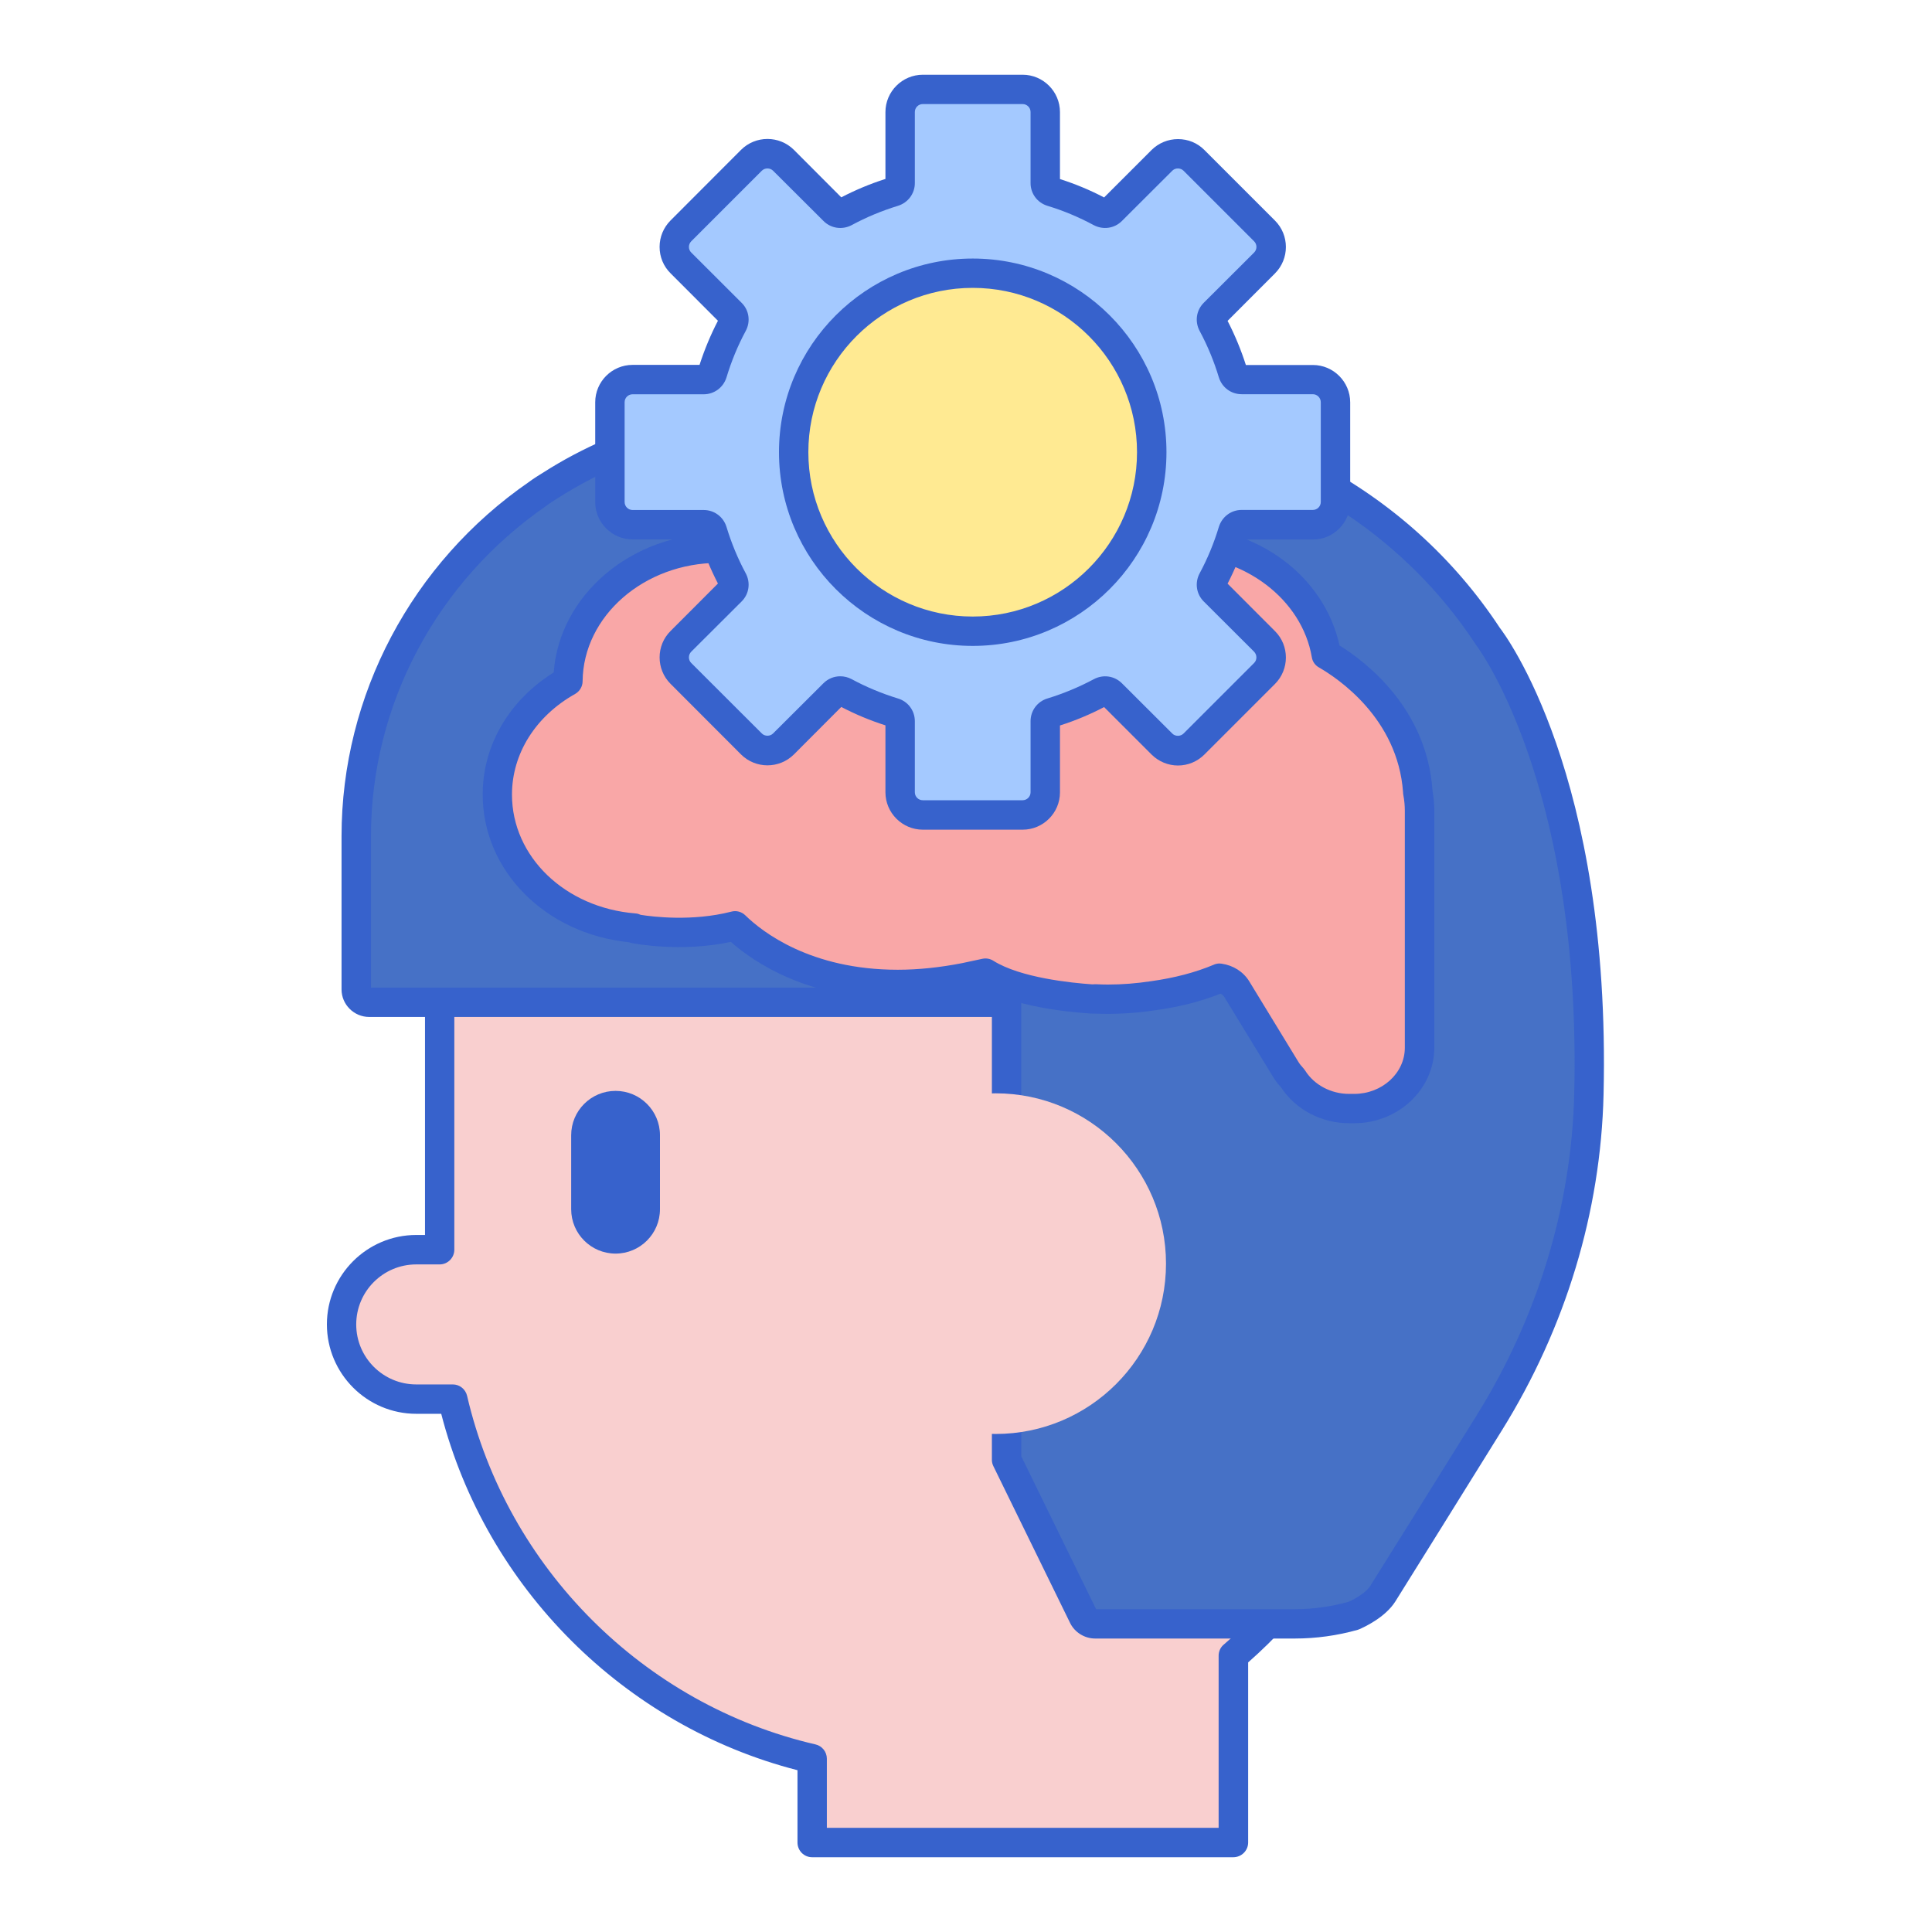
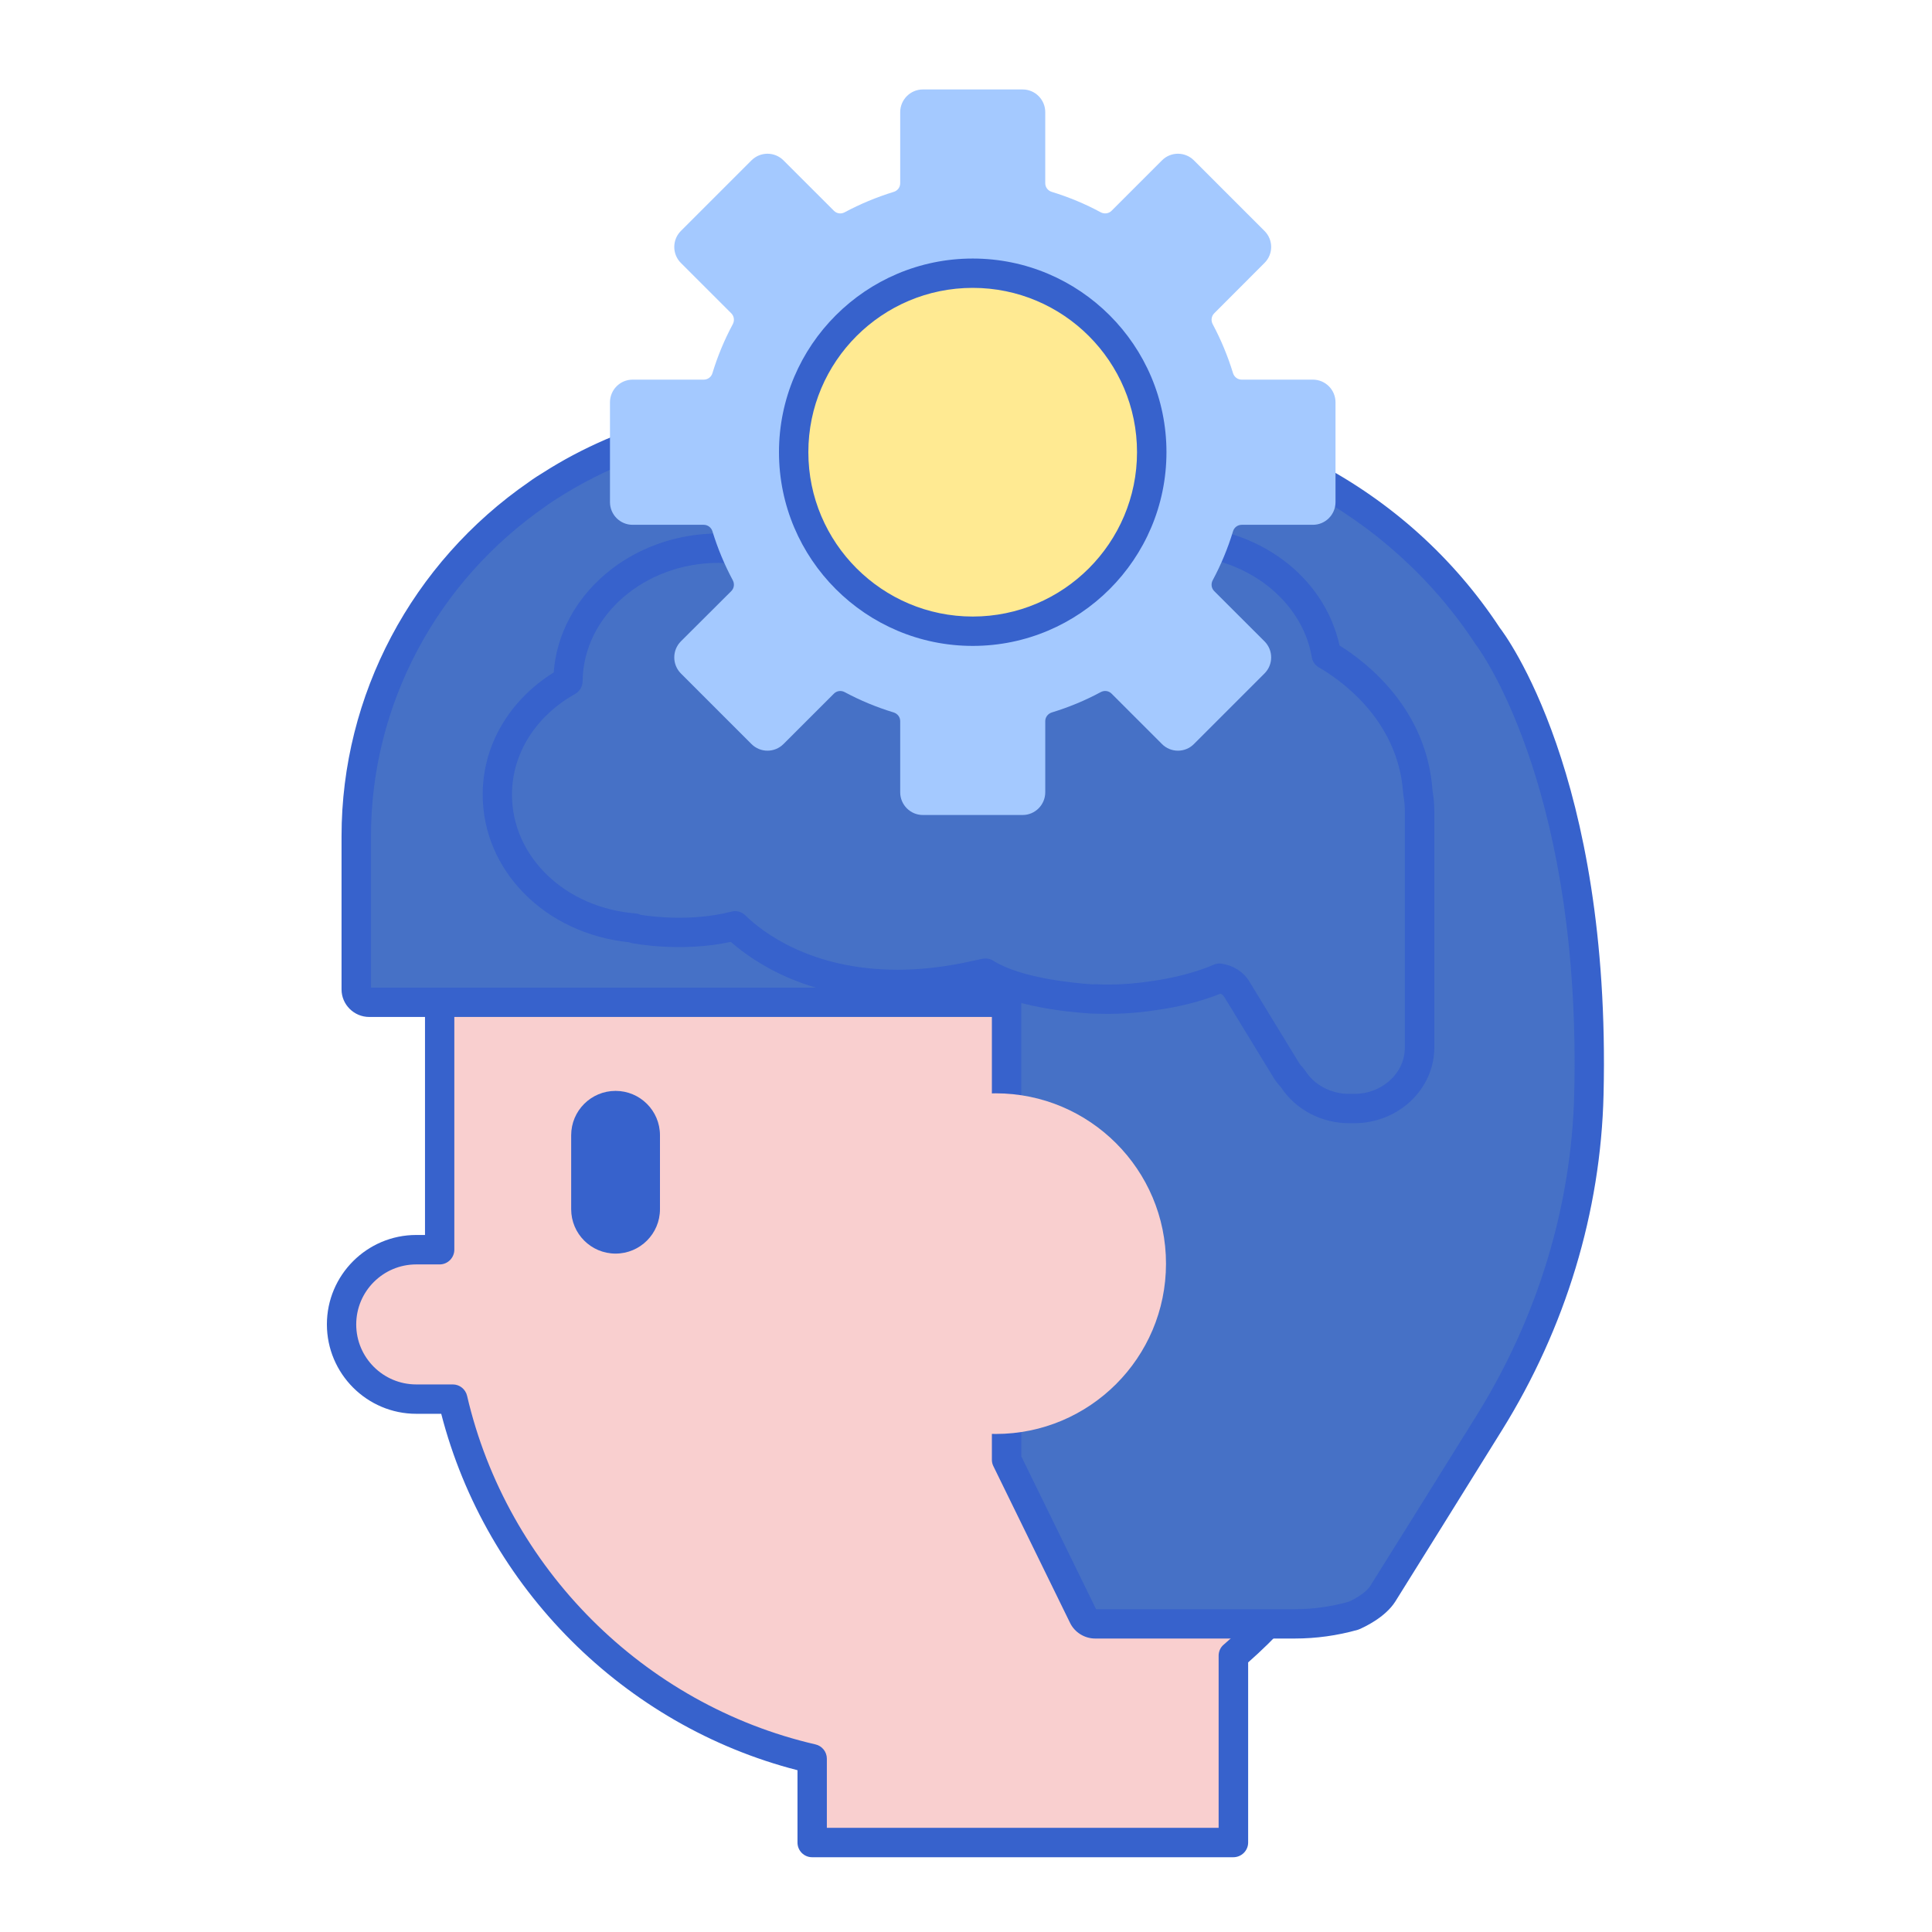
<svg xmlns="http://www.w3.org/2000/svg" xmlns:xlink="http://www.w3.org/1999/xlink" version="1.1" id="Design" x="0px" y="0px" width="50px" height="50px" viewBox="0 0 50 50" enable-background="new 0 0 50 50" xml:space="preserve">
  <rect x="5.885" y="5.886" fill="none" width="38.23" height="38.229" />
  <g>
    <path fill="#F9CFCF" d="M23.829,12.58c-6.876,0-12.451,5.575-12.451,12.454v7.308h-0.605c-1.068,0-1.934,0.867-1.934,1.936   c0,1.066,0.865,1.934,1.934,1.934h0.943c1.071,4.609,4.69,8.238,9.302,9.305v2.171h10.9v-4.837   c2.669-2.284,4.362-5.676,4.362-9.462v-8.354C36.282,18.157,30.707,12.58,23.829,12.58L23.829,12.58z M23.829,12.58" />
    <path fill="#3762CC" d="M31.918,48.065h-10.9c-0.211,0-0.379-0.171-0.379-0.38v-1.872c-4.487-1.151-8.061-4.727-9.22-9.224h-0.646   c-1.276,0-2.313-1.039-2.313-2.315c0-1.274,1.037-2.313,2.313-2.313h0.226v-6.928c0-7.077,5.756-12.833,12.831-12.833   c7.077,0,12.833,5.756,12.833,12.833v8.352c0,3.695-1.588,7.197-4.361,9.638v4.663C32.301,47.895,32.129,48.065,31.918,48.065   L31.918,48.065z M21.398,47.304h10.14v-4.455c0-0.113,0.049-0.219,0.135-0.289c2.686-2.302,4.229-5.644,4.229-9.175v-8.352   c0-6.658-5.416-12.071-12.073-12.071c-6.656,0-12.071,5.413-12.071,12.071v7.308c0,0.21-0.17,0.382-0.38,0.382h-0.605   c-0.858,0-1.554,0.696-1.554,1.554c0,0.855,0.695,1.552,1.554,1.552h0.946c0.176,0,0.328,0.122,0.369,0.294   c1.034,4.455,4.573,7.996,9.016,9.022c0.172,0.039,0.295,0.193,0.295,0.37V47.304z M21.398,47.304" />
    <path fill="#3762CC" d="M15.931,32.443c-0.635,0-1.149-0.515-1.149-1.149V29.38c0-0.635,0.515-1.148,1.149-1.148   s1.149,0.514,1.149,1.148v1.914C17.08,31.929,16.565,32.443,15.931,32.443L15.931,32.443z M15.931,32.443" />
-     <path fill="#F9CFCF" d="M30.176,32.703c0,2.436-1.976,4.408-4.408,4.408c-2.437,0-4.409-1.973-4.409-4.408   c0-2.434,1.973-4.408,4.409-4.408C28.2,28.295,30.176,30.27,30.176,32.703L30.176,32.703z M30.176,32.703" />
+     <path fill="#F9CFCF" d="M30.176,32.703c0,2.436-1.976,4.408-4.408,4.408c-2.437,0-4.409-1.973-4.409-4.408   c0-2.434,1.973-4.408,4.409-4.408L30.176,32.703z M30.176,32.703" />
    <g>
      <defs>
        <rect id="SVGID_1_" x="8.449" y="1.934" width="33.102" height="46.131" />
      </defs>
      <clipPath id="SVGID_2_">
        <use xlink:href="#SVGID_1_" overflow="visible" />
      </clipPath>
      <path clip-path="url(#SVGID_2_)" fill="#4671C6" d="M38.515,16.476v0.002c-2.223-3.394-6.192-5.656-10.721-5.656    c-0.964,0-1.745,0.74-1.745,1.652v0.345c0-0.407-0.125-0.787-0.338-1.103l0,0c0,0-0.059-0.123-0.235-0.289    c-0.235-0.235-0.529-0.417-0.857-0.517c-0.461-0.184-1.105-0.338-1.995-0.375l0,0c0,0-0.002,0-0.005,0    c-0.921-0.039-2.107,0.049-3.627,0.355c-1.104,0.12-2.161,0.404-3.144,0.823c-0.003,0-0.008,0-0.01,0.002v0.002    c-0.559,0.238-1.091,0.522-1.598,0.843c-0.219,0.135-0.329,0.218-0.329,0.221c-2.837,1.956-4.692,5.193-4.692,8.859v3.965    c0,0.184,0.152,0.333,0.338,0.333h16.492v11.839l1.99,4.058c0.057,0.115,0.174,0.189,0.304,0.189h5.168    c0.522,0,1.034-0.074,1.524-0.216c0.015-0.008,0.539-0.229,0.752-0.566c0.503-0.804,1.684-2.698,2.76-4.426    c1.596-2.565,2.502-5.496,2.573-8.503C41.316,20.076,38.515,16.476,38.515,16.476L38.515,16.476z M38.515,16.476" />
      <path clip-path="url(#SVGID_2_)" fill="#3762CC" d="M33.508,42.405h-5.165c-0.272,0-0.527-0.157-0.647-0.399l-1.987-4.061    c-0.026-0.052-0.039-0.108-0.039-0.167V26.319H9.557c-0.396,0-0.718-0.321-0.718-0.713v-3.965c0-3.646,1.815-7.075,4.856-9.172    c0.008-0.007,0.128-0.096,0.349-0.23c0.512-0.329,1.059-0.618,1.614-0.858c0.018-0.01,0.037-0.017,0.057-0.024    c1.024-0.436,2.107-0.718,3.218-0.84c1.395-0.282,2.634-0.402,3.688-0.36c0.012,0,0.026,0,0.039,0    c0.813,0.037,1.514,0.169,2.085,0.397c0.375,0.118,0.721,0.326,1,0.608c0.108,0.1,0.182,0.193,0.23,0.262    c0.372-0.588,1.049-0.98,1.818-0.98c4.511,0,8.628,2.167,11.02,5.801l0,0c0.118,0.152,2.882,3.801,2.687,12.078    c-0.071,3.039-0.983,6.046-2.633,8.697c-1.072,1.73-2.256,3.622-2.756,4.426c-0.263,0.417-0.818,0.669-0.927,0.716    c-0.015,0.005-0.029,0.012-0.044,0.017C34.608,42.329,34.06,42.405,33.508,42.405L33.508,42.405z M28.367,41.646h5.141    c0.474,0,0.941-0.066,1.4-0.194c0.174-0.078,0.453-0.244,0.556-0.411c0.503-0.802,1.684-2.695,2.759-4.423    c1.576-2.537,2.449-5.411,2.518-8.313c0.182-7.67-2.297-11.277-2.512-11.574c-0.013-0.015-0.022-0.029-0.032-0.044    c-2.249-3.433-6.136-5.484-10.402-5.484c-0.753,0-1.365,0.571-1.365,1.272v0.345c0,0.211-0.169,0.38-0.38,0.38    c-0.208,0-0.38-0.169-0.38-0.38c0-0.318-0.096-0.625-0.271-0.889c-0.013-0.015-0.021-0.03-0.027-0.047    c-0.01-0.015-0.057-0.083-0.157-0.176c-0.203-0.206-0.443-0.353-0.705-0.431c-0.01-0.002-0.02-0.007-0.029-0.012    c-0.5-0.199-1.13-0.316-1.87-0.348c-0.003,0-0.003,0-0.005,0c-1-0.042-2.188,0.076-3.536,0.348    c-0.013,0.002-0.022,0.005-0.034,0.005c-1.049,0.115-2.07,0.382-3.036,0.796c-0.003,0-0.008,0.002-0.01,0.002    c-0.527,0.228-1.047,0.5-1.542,0.816c-0.201,0.125-0.301,0.198-0.304,0.203c-2.85,1.965-4.543,5.159-4.543,8.555v3.918h16.45    c0.211,0,0.38,0.169,0.38,0.38V37.69L28.367,41.646z M28.367,41.646" />
    </g>
    <path fill="#F9CFCF" d="M30.176,32.703c0,2.436-1.976,4.408-4.408,4.408c-2.437,0-4.409-1.973-4.409-4.408   c0-2.434,1.973-4.408,4.409-4.408C28.2,28.295,30.176,30.27,30.176,32.703L30.176,32.703z M30.176,32.703" />
-     <path fill="#F9A7A7" d="M36.689,20.502h0.002c-0.14-2.137-1.869-3.274-2.367-3.556c-0.284-1.669-1.896-2.951-3.85-2.951   c-0.093,0-0.187,0.007-0.277,0.012c-0.573-1.281-1.977-2.19-3.621-2.19c-0.868,0-1.664,0.255-2.312,0.681   c-0.531-0.243-1.132-0.382-1.771-0.382c-1.546,0-2.877,0.804-3.507,1.965c-0.057,0.046-0.101,0.086-0.132,0.118   c-0.086-0.007-0.172-0.012-0.26-0.012c-2.14,0-3.877,1.537-3.896,3.438c-1.096,0.615-1.828,1.698-1.828,2.938   c0,1.808,1.559,3.293,3.543,3.453l0.003,0.017c0,0,1.299,0.262,2.607-0.074c0.451,0.441,1.801,1.517,4.21,1.517   c0.556,0,1.14-0.059,1.739-0.179l0.535-0.113c0.764,0.483,2.124,0.625,2.736,0.667c0.032,0.002,0.131,0.002,0.131,0.002   c0.098,0.003,0.198,0.005,0.299,0.005c0.39,0,0.786-0.029,1.171-0.088c0.632-0.088,1.208-0.24,1.716-0.453   c0.188,0.024,0.353,0.127,0.443,0.279l1.271,2.083c0.052,0.083,0.113,0.156,0.18,0.228c0.303,0.485,0.859,0.782,1.46,0.782h0.13   c0.934,0,1.693-0.706,1.693-1.576v-6.126C36.738,20.82,36.721,20.659,36.689,20.502L36.689,20.502z M36.689,20.502" />
    <path fill="#3762CC" d="M35.045,29.069h-0.13c-0.716,0-1.387-0.354-1.762-0.929c-0.083-0.091-0.147-0.174-0.201-0.263l-1.272-2.083   c-0.02-0.031-0.051-0.061-0.093-0.078c-0.507,0.201-1.075,0.346-1.69,0.429c-0.505,0.078-1.039,0.107-1.534,0.088   c-0.003,0-0.096,0-0.128-0.002c-0.713-0.047-1.967-0.193-2.793-0.645l-0.39,0.083c-0.625,0.123-1.235,0.187-1.818,0.187   c-2.312,0-3.71-0.943-4.32-1.48c-1.304,0.279-2.52,0.039-2.573,0.029c-0.021-0.005-0.044-0.012-0.066-0.02   c-2.164-0.223-3.783-1.85-3.783-3.823c0-1.272,0.684-2.438,1.838-3.159c0.146-2.004,2.012-3.597,4.269-3.597   c0.034,0,0.071,0,0.105,0.002c0.743-1.282,2.184-2.073,3.791-2.073c0.605,0,1.188,0.113,1.737,0.333   c0.701-0.414,1.508-0.632,2.346-0.632c1.658,0,3.141,0.845,3.852,2.179c0.018,0,0.032,0,0.047,0c2.061,0,3.793,1.289,4.19,3.09   c0.684,0.424,2.26,1.63,2.406,3.754c0.029,0.176,0.047,0.353,0.047,0.527v6.126C37.118,28.191,36.187,29.069,35.045,29.069   L35.045,29.069z M31.561,24.935c0.02,0,0.036,0.002,0.056,0.005c0.302,0.044,0.562,0.21,0.714,0.458l1.271,2.083   c0.031,0.051,0.073,0.105,0.133,0.169c0.014,0.017,0.029,0.036,0.043,0.057c0.233,0.372,0.67,0.603,1.138,0.603h0.13   c0.723,0,1.311-0.537,1.311-1.196v-6.126c0-0.135-0.012-0.274-0.039-0.414c-0.005-0.025-0.007-0.049-0.007-0.071   c-0.138-1.921-1.698-2.953-2.174-3.228c-0.101-0.056-0.169-0.152-0.187-0.265c-0.255-1.502-1.75-2.634-3.475-2.634   c-0.073,0-0.146,0.005-0.221,0.01l-0.034,0.002c-0.159,0.01-0.307-0.078-0.37-0.223c-0.531-1.196-1.818-1.968-3.273-1.968   c-0.763,0-1.488,0.215-2.104,0.617c-0.109,0.074-0.249,0.083-0.367,0.03c-0.505-0.23-1.049-0.348-1.612-0.348   c-1.345,0-2.593,0.693-3.173,1.767c-0.022,0.042-0.052,0.079-0.086,0.108c-0.052,0.042-0.091,0.079-0.12,0.105   c-0.076,0.071-0.177,0.108-0.282,0.103l-0.051-0.005c-0.062-0.002-0.123-0.007-0.187-0.007c-1.922,0-3.5,1.375-3.517,3.063   c0,0.137-0.076,0.262-0.193,0.329c-1.022,0.573-1.635,1.546-1.635,2.605c0,1.605,1.372,2.928,3.193,3.075   c0.049,0.002,0.095,0.017,0.139,0.037c0.305,0.049,1.331,0.177,2.346-0.083c0.127-0.035,0.265,0.002,0.36,0.095   c0.434,0.424,1.686,1.409,3.945,1.409c0.532,0,1.093-0.059,1.666-0.171l0.527-0.113c0.098-0.02,0.198-0.002,0.281,0.051   c0.701,0.441,2.024,0.574,2.562,0.611c0.012-0.003,0.105-0.003,0.105-0.003c0.107,0.005,0.203,0.008,0.299,0.008   c0.367,0,0.742-0.03,1.112-0.086c0.605-0.084,1.149-0.226,1.627-0.427C31.46,24.945,31.512,24.935,31.561,24.935L31.561,24.935z    M31.561,24.935" />
    <path fill="#FFEA92" d="M29.809,11.702c0,2.561-2.076,4.634-4.635,4.634s-4.634-2.073-4.634-4.634c0-2.559,2.075-4.631,4.634-4.631   S29.809,9.144,29.809,11.702L29.809,11.702z M29.809,11.702" />
    <path fill="#A4C9FF" d="M33.977,9.825h-1.843c-0.103,0-0.194-0.069-0.224-0.169c-0.135-0.441-0.311-0.865-0.526-1.267   c-0.049-0.093-0.034-0.206,0.039-0.28l1.302-1.304c0.23-0.228,0.23-0.6,0-0.828l-1.826-1.826c-0.228-0.23-0.601-0.23-0.828,0   l-1.304,1.304c-0.073,0.074-0.187,0.088-0.279,0.04c-0.399-0.216-0.823-0.393-1.267-0.529c-0.101-0.03-0.17-0.12-0.17-0.223v-1.84   c0-0.324-0.262-0.588-0.585-0.588h-2.583c-0.323,0-0.586,0.265-0.586,0.588v1.84c0,0.103-0.068,0.193-0.169,0.223   c-0.443,0.137-0.867,0.313-1.27,0.529c-0.091,0.049-0.203,0.034-0.276-0.04l-1.305-1.304c-0.229-0.23-0.6-0.23-0.83,0l-1.826,1.826   c-0.228,0.228-0.228,0.601,0,0.828l1.305,1.304c0.073,0.074,0.088,0.187,0.039,0.28c-0.216,0.402-0.393,0.826-0.527,1.267   c-0.029,0.101-0.12,0.169-0.226,0.169h-1.84c-0.323,0-0.586,0.262-0.586,0.588v2.581c0,0.326,0.263,0.588,0.586,0.588h1.84   c0.105,0,0.196,0.069,0.226,0.169c0.135,0.441,0.312,0.865,0.527,1.267c0.049,0.093,0.034,0.206-0.039,0.279l-1.305,1.301   c-0.228,0.23-0.228,0.601,0,0.831l1.826,1.826c0.23,0.23,0.601,0.23,0.83,0l1.305-1.304c0.073-0.074,0.186-0.088,0.276-0.04   c0.402,0.216,0.826,0.392,1.27,0.527c0.101,0.032,0.169,0.12,0.169,0.226v1.84c0,0.324,0.263,0.588,0.586,0.588h2.583   c0.323,0,0.585-0.265,0.585-0.588v-1.84c0-0.105,0.069-0.193,0.17-0.226c0.443-0.135,0.867-0.311,1.267-0.527   c0.093-0.049,0.206-0.034,0.279,0.04l1.304,1.304c0.228,0.23,0.601,0.23,0.828,0l1.826-1.826c0.23-0.23,0.23-0.601,0-0.831   l-1.302-1.301c-0.073-0.073-0.088-0.186-0.039-0.279c0.216-0.402,0.392-0.826,0.526-1.267c0.029-0.101,0.121-0.169,0.224-0.169   h1.843c0.323,0,0.586-0.262,0.586-0.588v-2.581C34.563,10.087,34.3,9.825,33.977,9.825L33.977,9.825z M25.174,16.336   c-2.556,0-4.634-2.078-4.634-4.634c0-2.554,2.078-4.631,4.634-4.631c2.554,0,4.635,2.078,4.635,4.631   C29.809,14.258,27.73,16.336,25.174,16.336L25.174,16.336z M25.174,16.336" />
-     <path fill="#3762CC" d="M26.466,21.472h-2.583c-0.532,0-0.968-0.434-0.968-0.968v-1.732c-0.393-0.125-0.774-0.284-1.143-0.476   l-1.225,1.228c-0.378,0.377-0.993,0.377-1.37,0l-1.823-1.826c-0.378-0.377-0.378-0.993,0-1.368l1.226-1.228   c-0.189-0.368-0.349-0.75-0.476-1.142h-1.732c-0.534,0-0.968-0.434-0.968-0.968v-2.581c0-0.534,0.434-0.968,0.968-0.968h1.732   c0.127-0.392,0.286-0.777,0.476-1.142l-1.226-1.228c-0.184-0.182-0.284-0.424-0.284-0.684c0-0.257,0.101-0.5,0.284-0.684   l1.823-1.826c0.377-0.377,0.992-0.377,1.37,0l1.225,1.228c0.368-0.191,0.75-0.351,1.143-0.476V2.902   c0-0.534,0.436-0.968,0.968-0.968h2.583c0.531,0,0.966,0.434,0.966,0.968v1.732c0.392,0.125,0.776,0.284,1.142,0.476l1.228-1.228   c0.184-0.181,0.426-0.282,0.684-0.282c0.26,0,0.502,0.098,0.684,0.282l1.826,1.826c0.377,0.377,0.377,0.99,0,1.368l-1.226,1.228   c0.188,0.365,0.348,0.75,0.473,1.142h1.735c0.531,0,0.965,0.434,0.965,0.968v2.581c0,0.534-0.434,0.968-0.965,0.968h-1.735   c-0.125,0.392-0.284,0.774-0.473,1.142l1.226,1.228c0.377,0.375,0.377,0.99,0,1.368l-1.826,1.826   c-0.182,0.181-0.424,0.284-0.684,0.284c-0.258,0-0.5-0.103-0.684-0.284l-1.228-1.228c-0.365,0.191-0.747,0.351-1.142,0.476v1.732   C27.432,21.039,26.997,21.472,26.466,21.472L26.466,21.472z M21.746,17.502c0.098,0,0.201,0.024,0.294,0.074   c0.38,0.206,0.784,0.373,1.198,0.5c0.262,0.078,0.438,0.316,0.438,0.588v1.84c0,0.115,0.093,0.206,0.206,0.206h2.583   c0.112,0,0.206-0.091,0.206-0.206v-1.84c0-0.272,0.176-0.51,0.438-0.588c0.414-0.127,0.815-0.294,1.198-0.498   c0.242-0.13,0.534-0.088,0.728,0.105l1.304,1.301c0.076,0.078,0.213,0.078,0.291,0l1.826-1.826c0.081-0.079,0.078-0.211,0-0.292   l-1.304-1.301c-0.193-0.193-0.235-0.485-0.105-0.728c0.206-0.382,0.372-0.787,0.497-1.201c0.082-0.262,0.316-0.439,0.589-0.439   h1.843c0.112,0,0.206-0.09,0.206-0.206v-2.581c0-0.115-0.094-0.208-0.206-0.208h-1.843c-0.272,0-0.507-0.174-0.589-0.436   c-0.125-0.414-0.291-0.818-0.497-1.201c-0.13-0.243-0.088-0.534,0.105-0.728l1.304-1.301c0.081-0.081,0.081-0.211,0-0.292   l-1.826-1.826c-0.078-0.078-0.215-0.078-0.291,0l-1.304,1.301c-0.193,0.194-0.485,0.235-0.728,0.108   c-0.383-0.206-0.784-0.375-1.198-0.5c-0.263-0.081-0.438-0.316-0.438-0.588v-1.84c0-0.115-0.094-0.206-0.206-0.206h-2.583   c-0.113,0-0.206,0.091-0.206,0.206v1.84c0,0.272-0.177,0.507-0.438,0.588c-0.414,0.127-0.818,0.294-1.198,0.5   c-0.243,0.127-0.534,0.086-0.728-0.108l-1.305-1.301c-0.078-0.078-0.213-0.078-0.291,0l-1.826,1.826   c-0.039,0.04-0.061,0.091-0.061,0.145c0,0.057,0.021,0.108,0.061,0.147l1.305,1.303c0.193,0.191,0.234,0.485,0.104,0.726   c-0.206,0.382-0.372,0.787-0.497,1.201c-0.081,0.262-0.318,0.438-0.591,0.438h-1.84c-0.113,0-0.206,0.091-0.206,0.206v2.581   c0,0.115,0.093,0.208,0.206,0.208h1.84c0.272,0,0.51,0.174,0.591,0.439c0.125,0.412,0.291,0.816,0.497,1.198   c0.13,0.243,0.089,0.534-0.104,0.728l-1.305,1.301c-0.039,0.04-0.061,0.091-0.061,0.147c0,0.054,0.021,0.108,0.061,0.147   l1.826,1.823c0.078,0.078,0.213,0.078,0.291,0l1.305-1.301C21.43,17.564,21.586,17.502,21.746,17.502L21.746,17.502z    M21.746,17.502" />
    <path fill="#3762CC" d="M25.174,16.716c-2.764,0-5.014-2.247-5.014-5.014c0-2.764,2.25-5.011,5.014-5.011   c2.765,0,5.014,2.247,5.014,5.011C30.188,14.469,27.938,16.716,25.174,16.716L25.174,16.716z M25.174,7.45   c-2.345,0-4.254,1.907-4.254,4.252s1.909,4.254,4.254,4.254c2.346,0,4.252-1.909,4.252-4.254S27.52,7.45,25.174,7.45L25.174,7.45z    M25.174,7.45" />
  </g>
</svg>